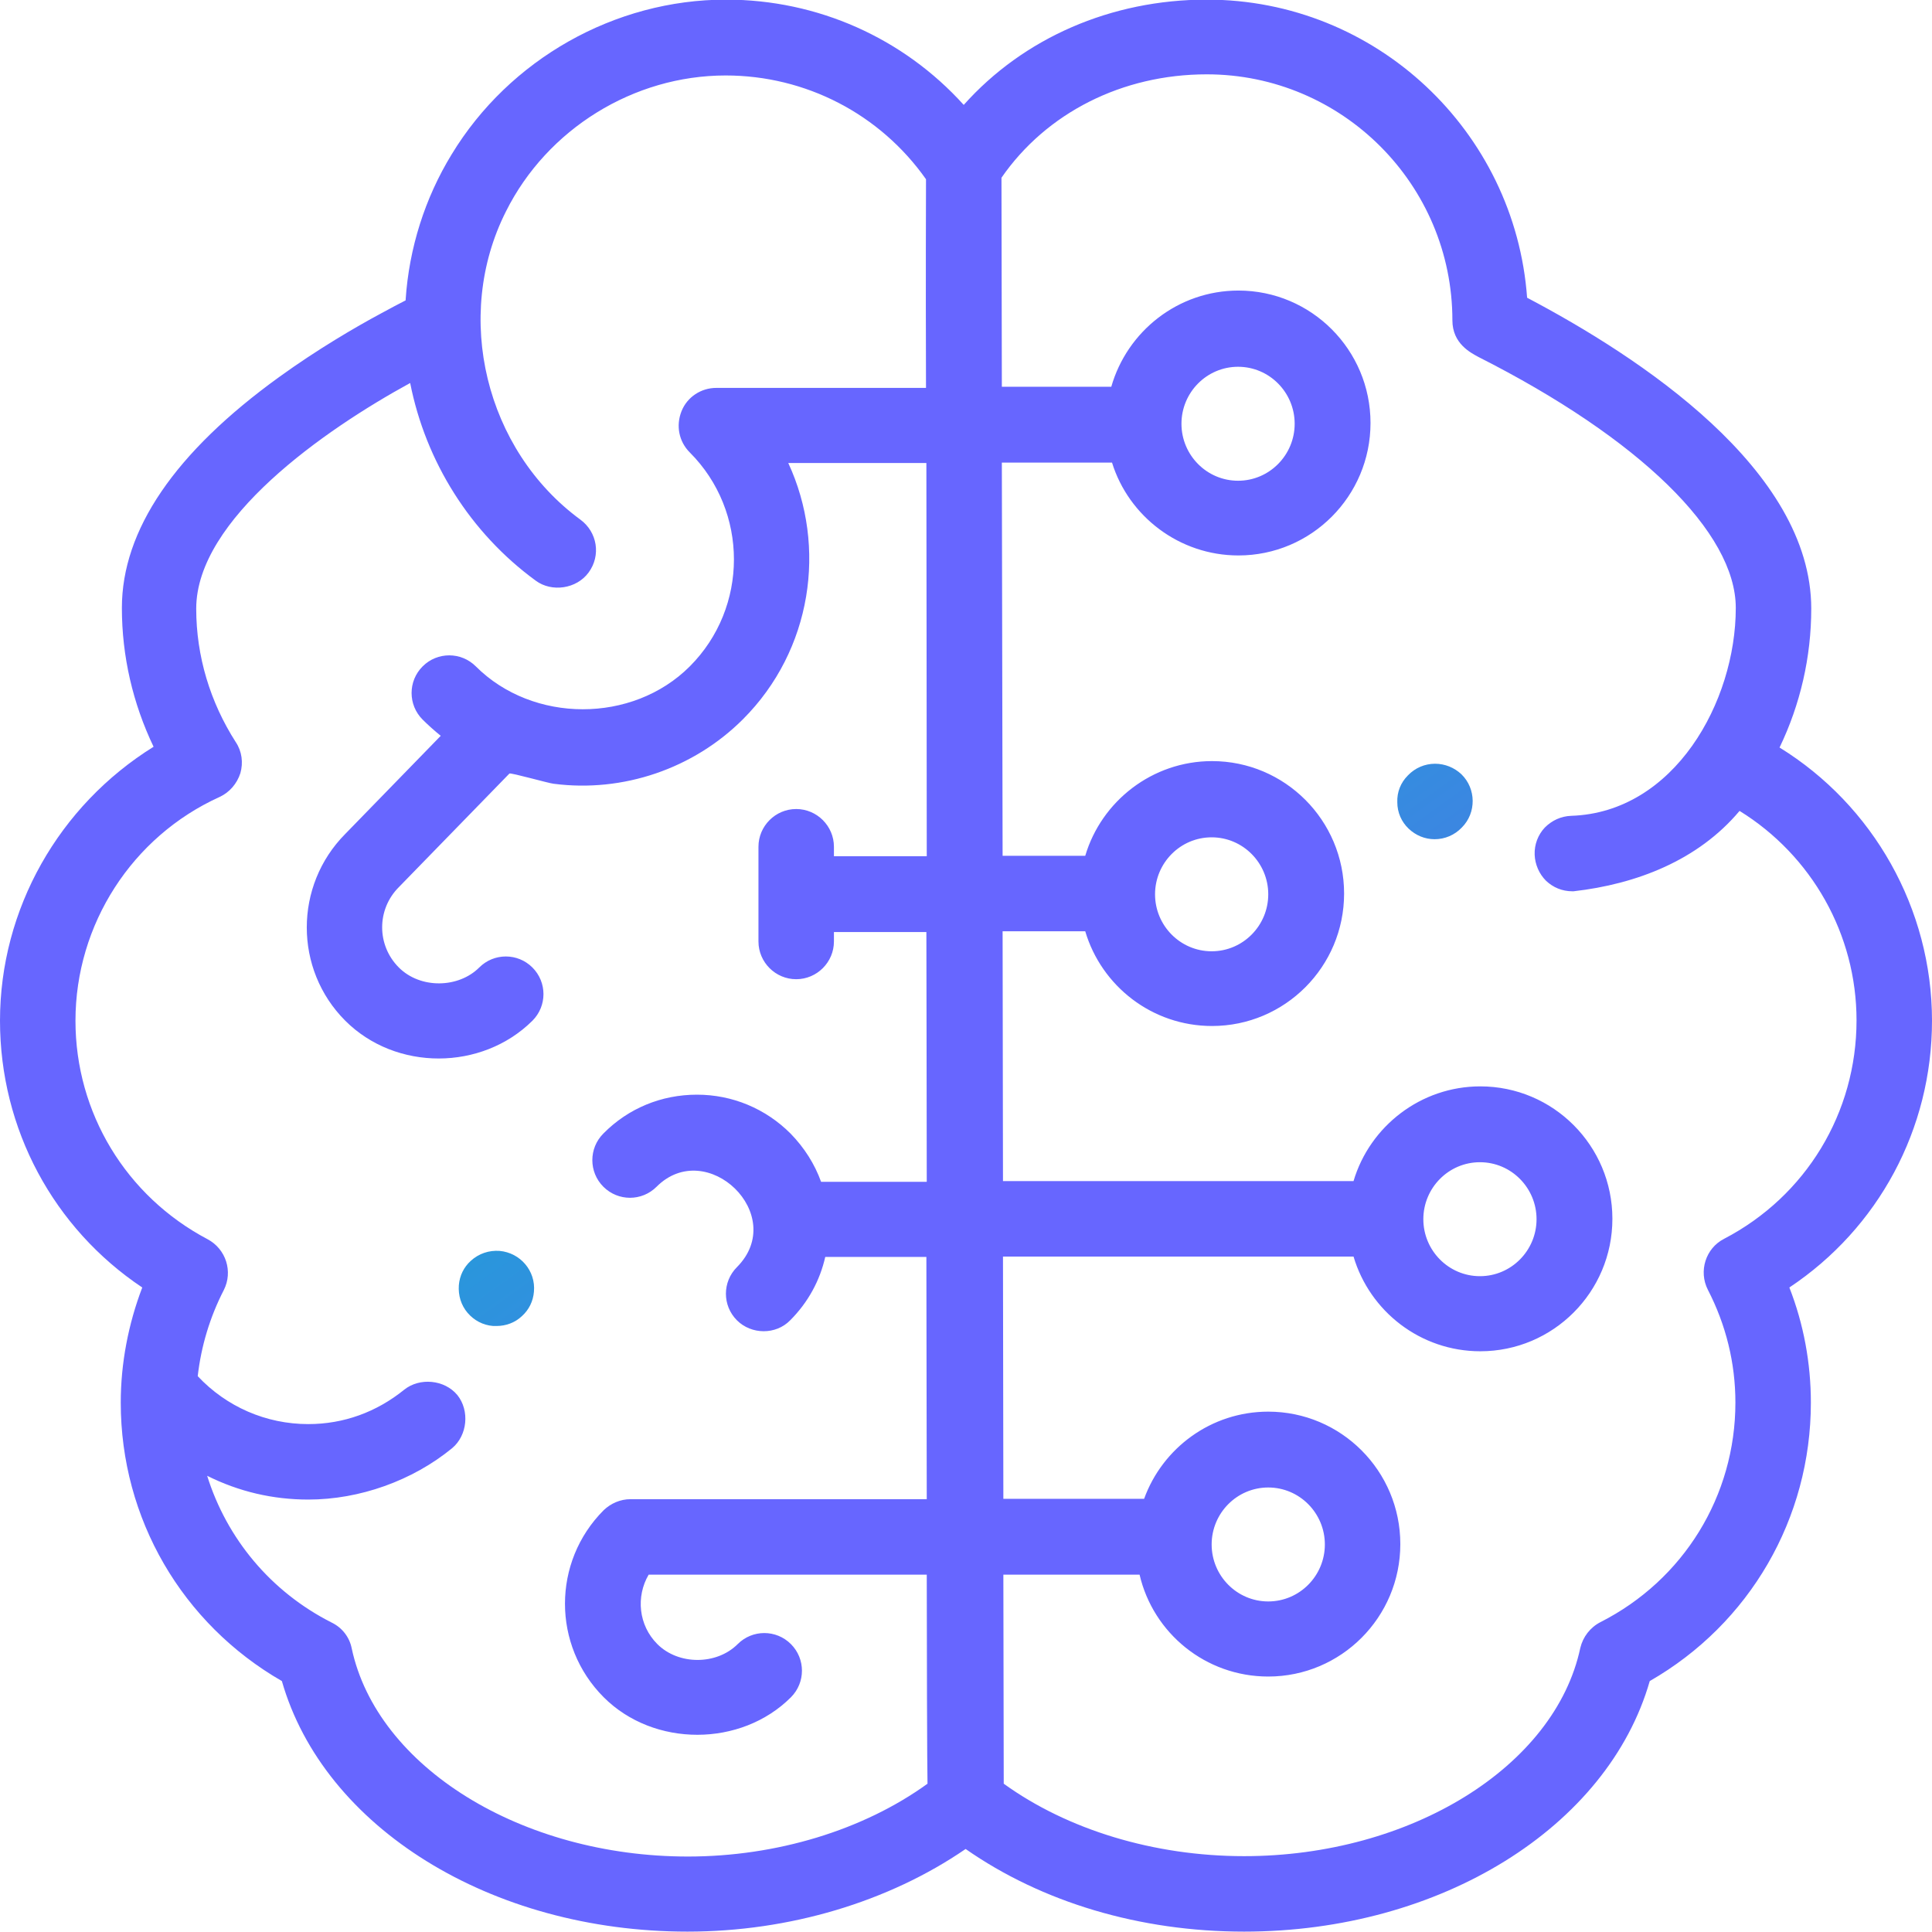
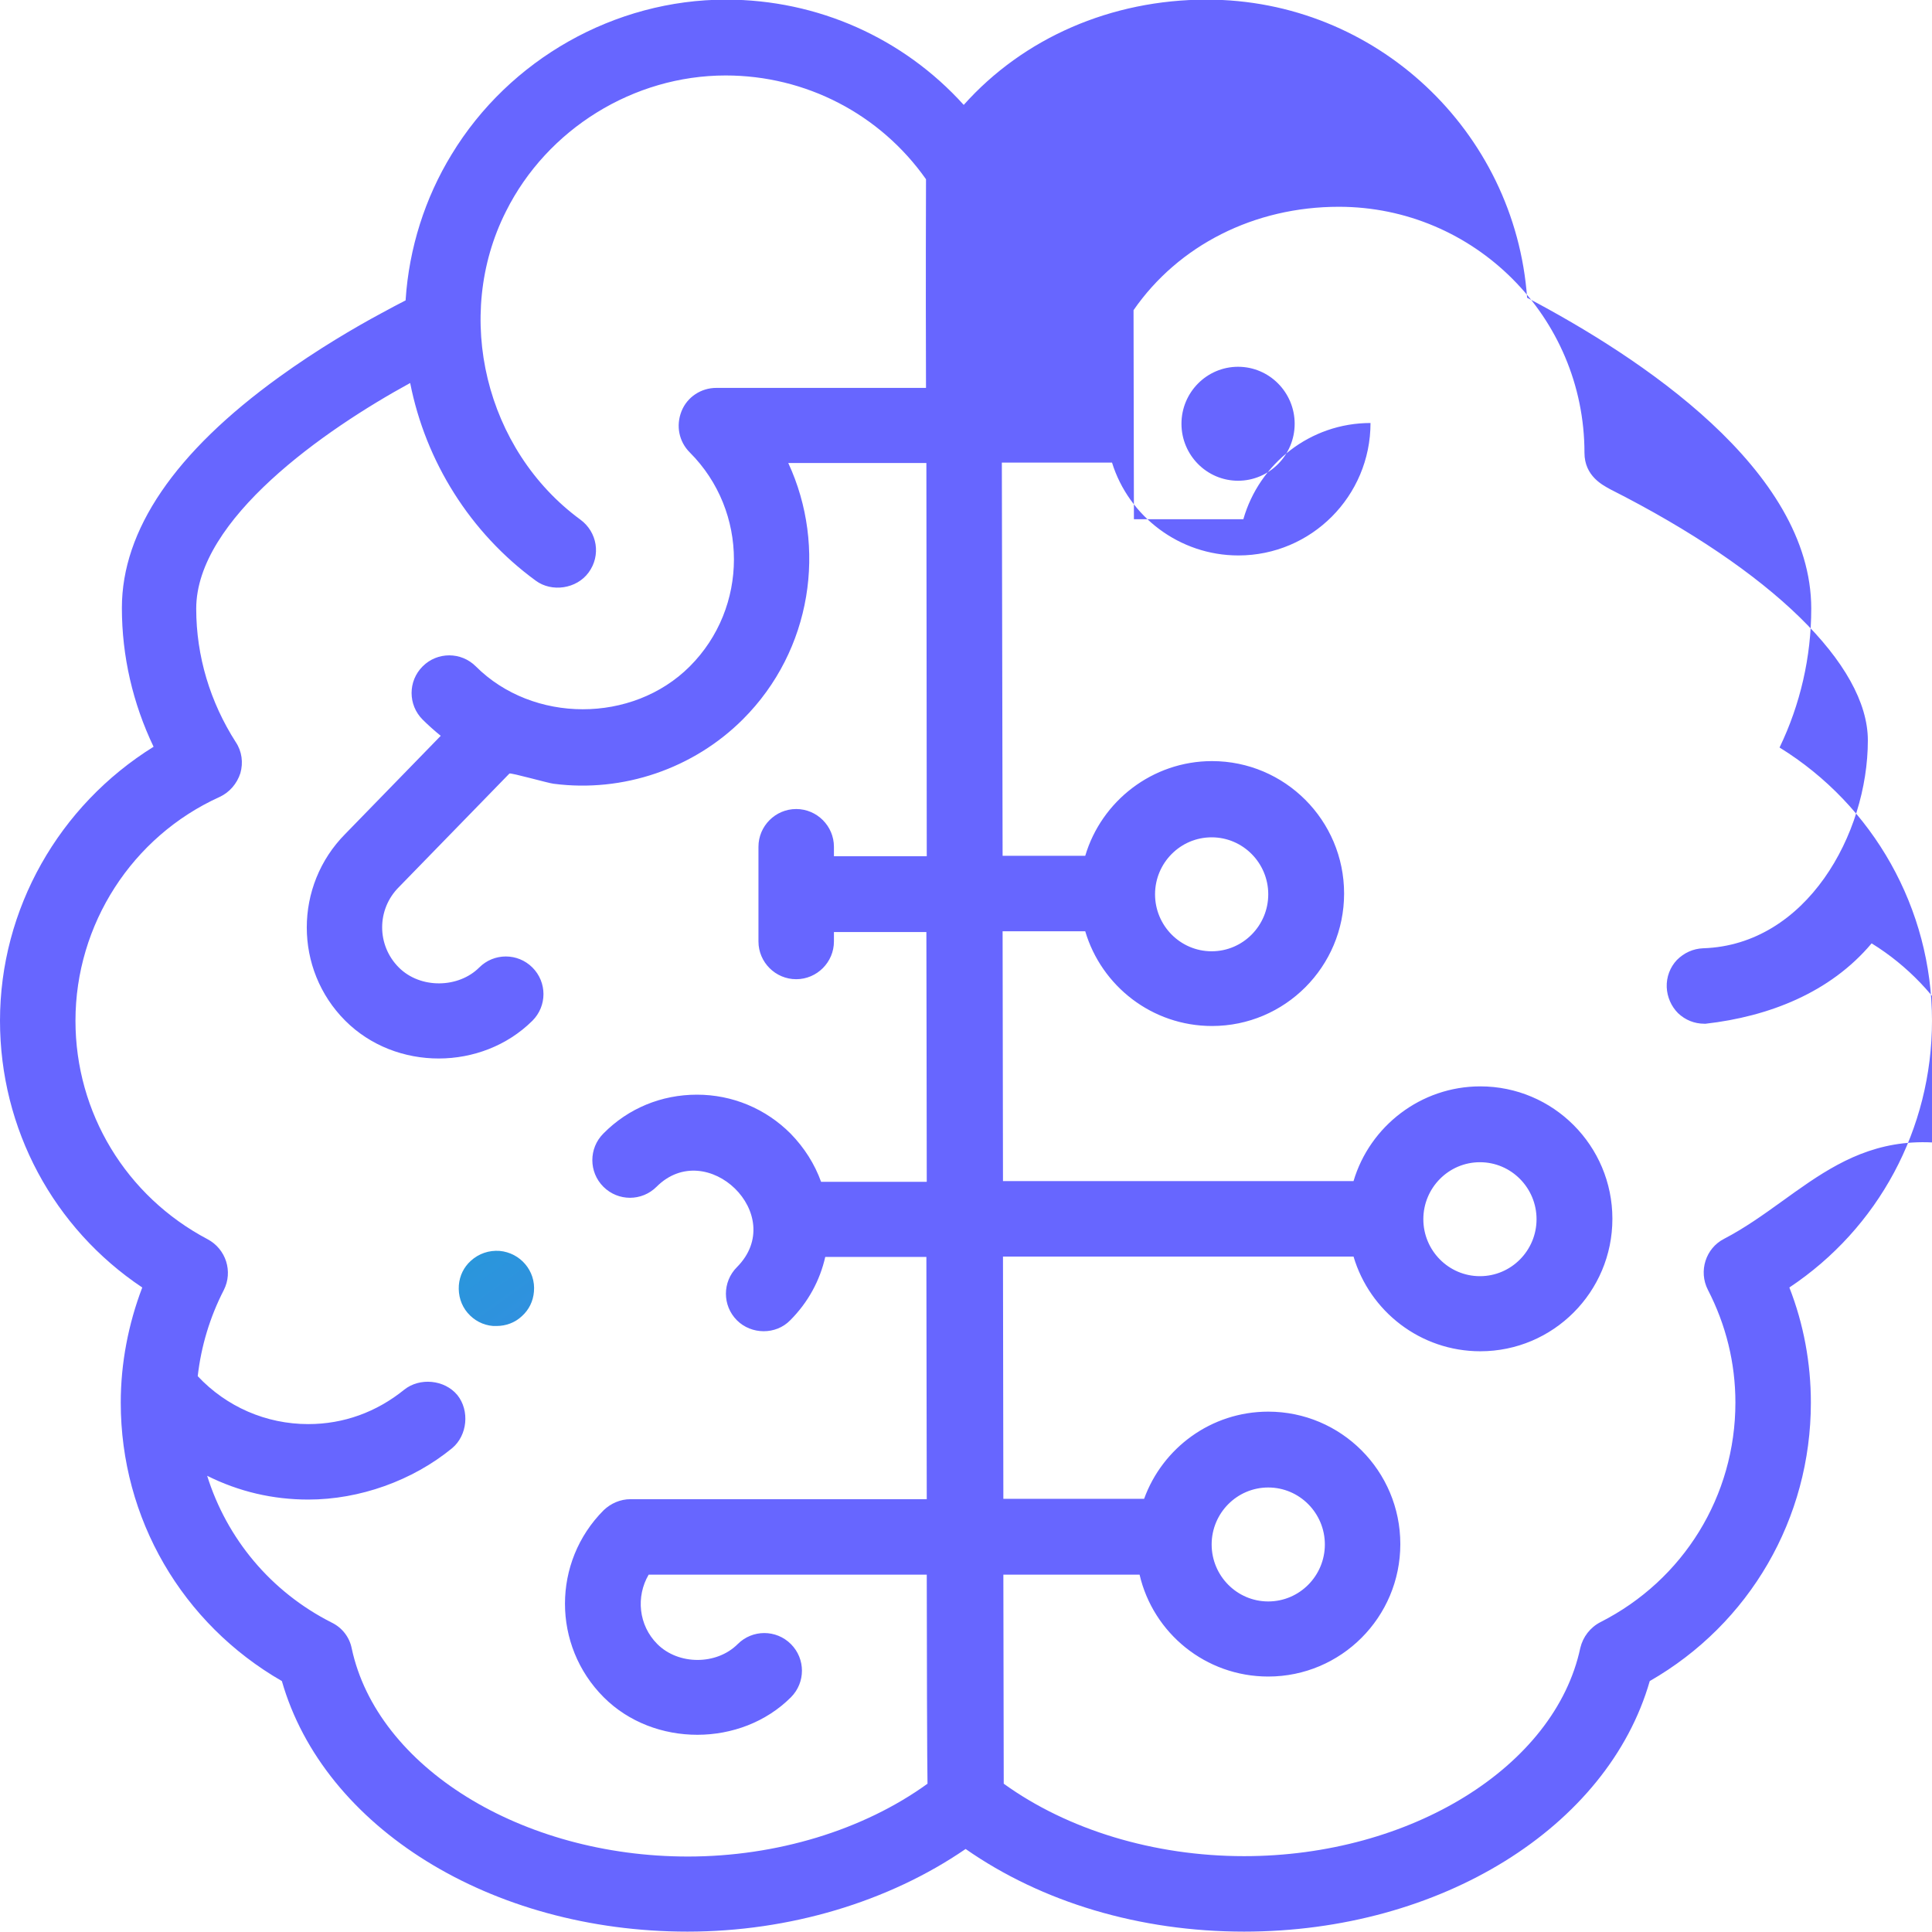
<svg xmlns="http://www.w3.org/2000/svg" id="Capa_1" x="0px" y="0px" viewBox="0 0 512 512" style="enable-background:new 0 0 512 512;" xml:space="preserve">
  <style type="text/css"> .st0{fill:#6766FF;} .st1{fill:url(#SVGID_1_);} .st2{fill:url(#SVGID_2_);} </style>
  <g>
    <g>
-       <path class="st0" d="M512,270.5c0-29.7-15.6-57.1-40.4-72.4c5.5-11.4,8.4-24,8.4-36.8c0-36.9-45.5-66.7-75.3-82.4 c-3.2-44.1-40-79-84.9-79c-25.4,0-48.6,10.2-64.4,27.9c-16-17.7-38.7-27.9-63-27.9c-29.5,0-57.4,15.8-72.7,41 c-7.1,11.6-11.3,24.9-12.2,38.5c0,0.1,0,0.2,0,0.2c-1.8,0.9-4,2.1-6.6,3.5c-6.7,3.6-16.8,9.5-26.9,16.8 c-27.7,20-41.7,40.6-41.7,61.2c0,12.8,2.9,25.3,8.4,36.8C15.6,213.5,0,240.9,0,270.5c0,28.7,14.2,55,37.7,70.7 c-3.7,9.7-5.7,20.1-5.7,30.5c0,30.8,16.3,58.6,42.7,73.8c11.1,38.8,55.4,66.4,107.5,66.4c27,0,53.3-7.9,73.7-21.9 c20.2,14.1,46.1,21.9,73.8,21.9c52.1,0,96.4-27.7,107.5-66.4c26.5-15.2,42.7-43.1,42.7-73.8c0-10.4-1.9-20.8-5.7-30.5 C497.8,325.5,512,299.2,512,270.5z M182.3,492c-44.1,0-82.4-23.7-89.1-55.2c-0.6-3-2.6-5.5-5.3-6.8c-16.2-8.2-27.8-22.3-33-38.9 c8.4,4.2,17.4,6.3,26.8,6.3l0,0c13.6,0,27.6-5,38.1-13.6c4.1-3.4,4.7-10,1.4-14.1c-3.4-4.1-10-4.7-14.1-1.4 c-7.3,5.9-16,9.1-25.4,9.1c-11.2,0-21.7-4.6-29.3-12.7c0.9-7.9,3.2-15.6,6.9-22.8c2.5-4.9,0.6-10.9-4.3-13.5 c-21.6-11.4-35-33.5-35-57.9c0-25.5,15-48.8,38.2-59.3c2.6-1.2,4.6-3.5,5.5-6.3c0.8-2.8,0.4-5.8-1.2-8.2 C55.7,186.1,52,173.9,52,161.3c0-23.7,34-47.4,56.7-59.8c4.1,20.8,15.9,39.7,33.3,52.4c4.2,3.1,10.8,2.2,14-2.2 c3.3-4.5,2.3-10.7-2.2-14C128.7,119.3,120,83.9,134.1,56c10.9-21.8,33.8-36,58.2-36c21.2,0,40.9,10.2,53.1,27.5v1 c0,6.6-0.1,21.2,0,54.3h-55.6c-4,0-7.7,2.4-9.2,6.2s-0.7,8,2.2,10.9c15.6,15.6,15.6,41.1,0,56.7c-15.2,15.2-41.6,15.1-56.7,0 c-3.9-3.9-10.2-3.9-14.1,0s-3.9,10.2,0,14.1c1.5,1.5,3.2,3,4.8,4.3l-25.3,26c-13.6,13.7-13.6,35.9,0,49.5 c13.4,13.4,36.2,13.3,49.6,0c3.9-3.9,3.9-10.2,0-14.1s-10.2-3.9-14.1,0c-5.5,5.5-15.6,5.7-21.3,0c-5.9-5.9-5.9-15.4,0-21.3 l0.1-0.1l29.2-30c0.3-0.3,10.5,2.6,11.7,2.7c18.4,2.4,37.1-4,50.2-17.1c18.3-18.3,22.3-45.7,12-67.9h36.6 c0,25.6,0.1,59.4,0.1,104.2H221v-2.5c0-5.5-4.5-10-10-10s-10,4.5-10,10v25.1c0,5.5,4.5,10,10,10s10-4.5,10-10V247h24.5 c0,4.7,0.1,49.3,0.1,66.2h-28c-1.7-4.7-4.4-9-8.1-12.8c-6.6-6.6-15.4-10.3-24.8-10.3s-18.2,3.6-24.8,10.3 c-3.9,3.9-3.9,10.2,0,14.1s10.2,3.9,14.1,0c13.3-13.3,35,7.5,21.3,21.3c-3.9,3.9-3.9,10.2,0,14.1c3.8,3.8,10.3,3.9,14.1,0 c4.8-4.8,7.9-10.6,9.3-16.8h26.8c0,23,0.1,44.8,0.1,64.2h-78.5c-2.7,0-5.2,1.1-7.1,2.9c-13.7,13.7-13.7,35.9,0,49.6 c13.3,13.3,36.4,13.2,49.6,0c3.9-3.9,3.9-10.2,0-14.1s-10.2-3.9-14.1,0c-5.6,5.6-15.7,5.6-21.3,0c-5-5-5.7-12.6-2.3-18.4h73.7 c0,17.1,0.1,52.2,0.2,55.4C228.8,485,205.8,492,182.3,492z M456.9,328.3c-4.9,2.5-6.8,8.6-4.3,13.5c4.8,9.3,7.3,19.4,7.3,29.9 c0,24.7-13.7,47-35.8,58.2c-2.7,1.4-4.6,3.9-5.3,6.8c-6.7,31.5-45,55.2-89.1,55.2c-23.9,0-46.8-7-63.7-19.2l-0.1-55.4H302 c3.6,15.5,17.5,27,34.1,27c19.3,0,35-15.7,35-35.1s-15.7-35.1-35-35.1c-15.1,0-28,9.6-32.9,23.1h-37.3l-0.1-64.2h92.9 c4.3,14.5,17.7,25.1,33.6,25.1c19.3,0,35-15.7,35-35.1s-15.7-35.1-35-35.1c-15.8,0-29.3,10.6-33.6,25.1h-92.9l-0.1-66.2h21.9 c4.3,14.5,17.7,25.1,33.6,25.1c19.3,0,35-15.7,35-35.1s-15.7-35.1-35-35.1c-15.8,0-29.3,10.6-33.6,25.1h-21.9l-0.2-104.2h29.2 c4.4,14.2,17.8,24.6,33.5,24.6c19.3,0,35-15.7,35-35.1S347.5,77,328.2,77c-16,0-29.5,10.8-33.7,25.5h-29l-0.1-55.4 c11.9-17.2,32-27.4,54.4-27.4c35.9,0,65.1,29.2,65.1,65.2c0,6.2,4.9,8.6,6.9,9.7c42.7,21.6,68.2,46.5,68.2,66.5 c0,24.9-16.3,54.2-43.6,55.1c-2.7,0.1-5.1,1.2-7,3.1c-1.8,1.9-2.8,4.5-2.7,7.2c0.1,2.6,1.2,5.1,3,6.9c1.9,1.8,4.3,2.8,7,2.8l0,0 c0.1,0,0.2,0,0.3,0c16.7-1.9,33-8.2,44-21.3c19.1,11.8,31,32.7,31,55.5C492,294.9,478.6,317,456.9,328.3z M321.1,409.3 c0-8.3,6.7-15.1,15-15.1s15,6.8,15,15.1c0,8.3-6.7,15.1-15,15.1S321.1,417.6,321.1,409.3z M377.2,323.1c0-8.3,6.7-15.1,15-15.1 s15,6.8,15,15.1s-6.7,15.1-15,15.1S377.2,331.4,377.2,323.1z M306.1,237c0-8.3,6.7-15.1,15-15.1s15,6.8,15,15.1s-6.7,15.1-15,15.1 S306.1,245.3,306.1,237z M313.1,112.3c0-8.3,6.7-15.1,15-15.1s15,6.8,15,15.1s-6.7,15.1-15,15.1S313.1,120.6,313.1,112.3z" />
+       <path class="st0" d="M512,270.5c0-29.7-15.6-57.1-40.4-72.4c5.5-11.4,8.4-24,8.4-36.8c0-36.9-45.5-66.7-75.3-82.4 c-3.2-44.1-40-79-84.9-79c-25.4,0-48.6,10.2-64.4,27.9c-16-17.7-38.7-27.9-63-27.9c-29.5,0-57.4,15.8-72.7,41 c-7.1,11.6-11.3,24.9-12.2,38.5c0,0.1,0,0.2,0,0.2c-1.8,0.9-4,2.1-6.6,3.5c-6.7,3.6-16.8,9.5-26.9,16.8 c-27.7,20-41.7,40.6-41.7,61.2c0,12.8,2.9,25.3,8.4,36.8C15.6,213.5,0,240.9,0,270.5c0,28.7,14.2,55,37.7,70.7 c-3.7,9.7-5.7,20.1-5.7,30.5c0,30.8,16.3,58.6,42.7,73.8c11.1,38.8,55.4,66.4,107.5,66.4c27,0,53.3-7.9,73.7-21.9 c20.2,14.1,46.1,21.9,73.8,21.9c52.1,0,96.4-27.7,107.5-66.4c26.5-15.2,42.7-43.1,42.7-73.8c0-10.4-1.9-20.8-5.7-30.5 C497.8,325.5,512,299.2,512,270.5z M182.3,492c-44.1,0-82.4-23.7-89.1-55.2c-0.6-3-2.6-5.5-5.3-6.8c-16.2-8.2-27.8-22.3-33-38.9 c8.4,4.2,17.4,6.3,26.8,6.3l0,0c13.6,0,27.6-5,38.1-13.6c4.1-3.4,4.7-10,1.4-14.1c-3.4-4.1-10-4.7-14.1-1.4 c-7.3,5.9-16,9.1-25.4,9.1c-11.2,0-21.7-4.6-29.3-12.7c0.9-7.9,3.2-15.6,6.9-22.8c2.5-4.9,0.6-10.9-4.3-13.5 c-21.6-11.4-35-33.5-35-57.9c0-25.5,15-48.8,38.2-59.3c2.6-1.2,4.6-3.5,5.5-6.3c0.8-2.8,0.4-5.8-1.2-8.2 C55.7,186.1,52,173.9,52,161.3c0-23.7,34-47.4,56.7-59.8c4.1,20.8,15.9,39.7,33.3,52.4c4.2,3.1,10.8,2.2,14-2.2 c3.3-4.5,2.3-10.7-2.2-14C128.7,119.3,120,83.9,134.1,56c10.9-21.8,33.8-36,58.2-36c21.2,0,40.9,10.2,53.1,27.5v1 c0,6.6-0.1,21.2,0,54.3h-55.6c-4,0-7.7,2.4-9.2,6.2s-0.7,8,2.2,10.9c15.6,15.6,15.6,41.1,0,56.7c-15.2,15.2-41.6,15.1-56.7,0 c-3.9-3.9-10.2-3.9-14.1,0s-3.9,10.2,0,14.1c1.5,1.5,3.2,3,4.8,4.3l-25.3,26c-13.6,13.7-13.6,35.9,0,49.5 c13.4,13.4,36.2,13.3,49.6,0c3.9-3.9,3.9-10.2,0-14.1s-10.2-3.9-14.1,0c-5.5,5.5-15.6,5.7-21.3,0c-5.9-5.9-5.9-15.4,0-21.3 l0.1-0.1l29.2-30c0.3-0.3,10.5,2.6,11.7,2.7c18.4,2.4,37.1-4,50.2-17.1c18.3-18.3,22.3-45.7,12-67.9h36.6 c0,25.6,0.1,59.4,0.1,104.2H221v-2.5c0-5.5-4.5-10-10-10s-10,4.5-10,10v25.1c0,5.5,4.5,10,10,10s10-4.5,10-10V247h24.5 c0,4.7,0.1,49.3,0.1,66.2h-28c-1.7-4.7-4.4-9-8.1-12.8c-6.6-6.6-15.4-10.3-24.8-10.3s-18.2,3.6-24.8,10.3 c-3.9,3.9-3.9,10.2,0,14.1s10.2,3.9,14.1,0c13.3-13.3,35,7.5,21.3,21.3c-3.9,3.9-3.9,10.2,0,14.1c3.8,3.8,10.3,3.9,14.1,0 c4.8-4.8,7.9-10.6,9.3-16.8h26.8c0,23,0.1,44.8,0.1,64.2h-78.5c-2.7,0-5.2,1.1-7.1,2.9c-13.7,13.7-13.7,35.9,0,49.6 c13.3,13.3,36.4,13.2,49.6,0c3.9-3.9,3.9-10.2,0-14.1s-10.2-3.9-14.1,0c-5.6,5.6-15.7,5.6-21.3,0c-5-5-5.7-12.6-2.3-18.4h73.7 c0,17.1,0.1,52.2,0.2,55.4C228.8,485,205.8,492,182.3,492z M456.9,328.3c-4.9,2.5-6.8,8.6-4.3,13.5c4.8,9.3,7.3,19.4,7.3,29.9 c0,24.7-13.7,47-35.8,58.2c-2.7,1.4-4.6,3.9-5.3,6.8c-6.7,31.5-45,55.2-89.1,55.2c-23.9,0-46.8-7-63.7-19.2l-0.1-55.4H302 c3.6,15.5,17.5,27,34.1,27c19.3,0,35-15.7,35-35.1s-15.7-35.1-35-35.1c-15.1,0-28,9.6-32.9,23.1h-37.3l-0.1-64.2h92.9 c4.3,14.5,17.7,25.1,33.6,25.1c19.3,0,35-15.7,35-35.1s-15.7-35.1-35-35.1c-15.8,0-29.3,10.6-33.6,25.1h-92.9l-0.1-66.2h21.9 c4.3,14.5,17.7,25.1,33.6,25.1c19.3,0,35-15.7,35-35.1s-15.7-35.1-35-35.1c-15.8,0-29.3,10.6-33.6,25.1h-21.9l-0.2-104.2h29.2 c4.4,14.2,17.8,24.6,33.5,24.6c19.3,0,35-15.7,35-35.1c-16,0-29.5,10.8-33.7,25.5h-29l-0.1-55.4 c11.9-17.2,32-27.4,54.4-27.4c35.9,0,65.1,29.2,65.1,65.2c0,6.2,4.9,8.6,6.9,9.7c42.7,21.6,68.2,46.5,68.2,66.5 c0,24.9-16.3,54.2-43.6,55.1c-2.7,0.1-5.1,1.2-7,3.1c-1.8,1.9-2.8,4.5-2.7,7.2c0.1,2.6,1.2,5.1,3,6.9c1.9,1.8,4.3,2.8,7,2.8l0,0 c0.1,0,0.2,0,0.3,0c16.7-1.9,33-8.2,44-21.3c19.1,11.8,31,32.7,31,55.5C492,294.9,478.6,317,456.9,328.3z M321.1,409.3 c0-8.3,6.7-15.1,15-15.1s15,6.8,15,15.1c0,8.3-6.7,15.1-15,15.1S321.1,417.6,321.1,409.3z M377.2,323.1c0-8.3,6.7-15.1,15-15.1 s15,6.8,15,15.1s-6.7,15.1-15,15.1S377.2,331.4,377.2,323.1z M306.1,237c0-8.3,6.7-15.1,15-15.1s15,6.8,15,15.1s-6.7,15.1-15,15.1 S306.1,245.3,306.1,237z M313.1,112.3c0-8.3,6.7-15.1,15-15.1s15,6.8,15,15.1s-6.7,15.1-15,15.1S313.1,120.6,313.1,112.3z" />
    </g>
  </g>
  <g>
    <g>
      <linearGradient id="SVGID_1_" gradientUnits="userSpaceOnUse" x1="355.614" y1="-139.607" x2="65.614" y2="264.393" gradientTransform="matrix(1 0 0 -1 0 514)">
        <stop offset="0" style="stop-color:#9F2FFF" />
        <stop offset="1" style="stop-color:#0BB1D3" />
      </linearGradient>
      <path class="st1" d="M132.4,331.5c-2.8-0.2-5.5,0.7-7.6,2.6c-1.9,1.7-3,4-3.2,6.5c-0.2,2.7,0.6,5.3,2.3,7.3c1.7,2,4.1,3.3,6.8,3.5 c0.3,0,0.6,0,0.9,0c2.5,0,4.9-0.9,6.7-2.6c1.9-1.7,3-4,3.2-6.5l0,0C142,336.8,137.9,332,132.4,331.5z" />
    </g>
  </g>
  <g>
    <g>
      <linearGradient id="SVGID_2_" gradientUnits="userSpaceOnUse" x1="580.908" y1="22.113" x2="290.908" y2="426.113" gradientTransform="matrix(1 0 0 -1 0 514)">
        <stop offset="0" style="stop-color:#9F2FFF" />
        <stop offset="1" style="stop-color:#0BB1D3" />
      </linearGradient>
-       <path class="st2" d="M387.3,205.2L387.3,205.2c-1.9-1.8-4.4-2.8-7-2.8c-2.7,0-5.3,1.1-7.2,3.1c-1.9,1.9-2.9,4.4-2.8,7.1 c0,2.7,1.1,5.2,3,7l0,0c1.9,1.8,4.3,2.8,6.9,2.8c2.7,0,5.3-1.1,7.2-3.1C391.3,215.4,391.2,209,387.3,205.2z" />
    </g>
  </g>
</svg>